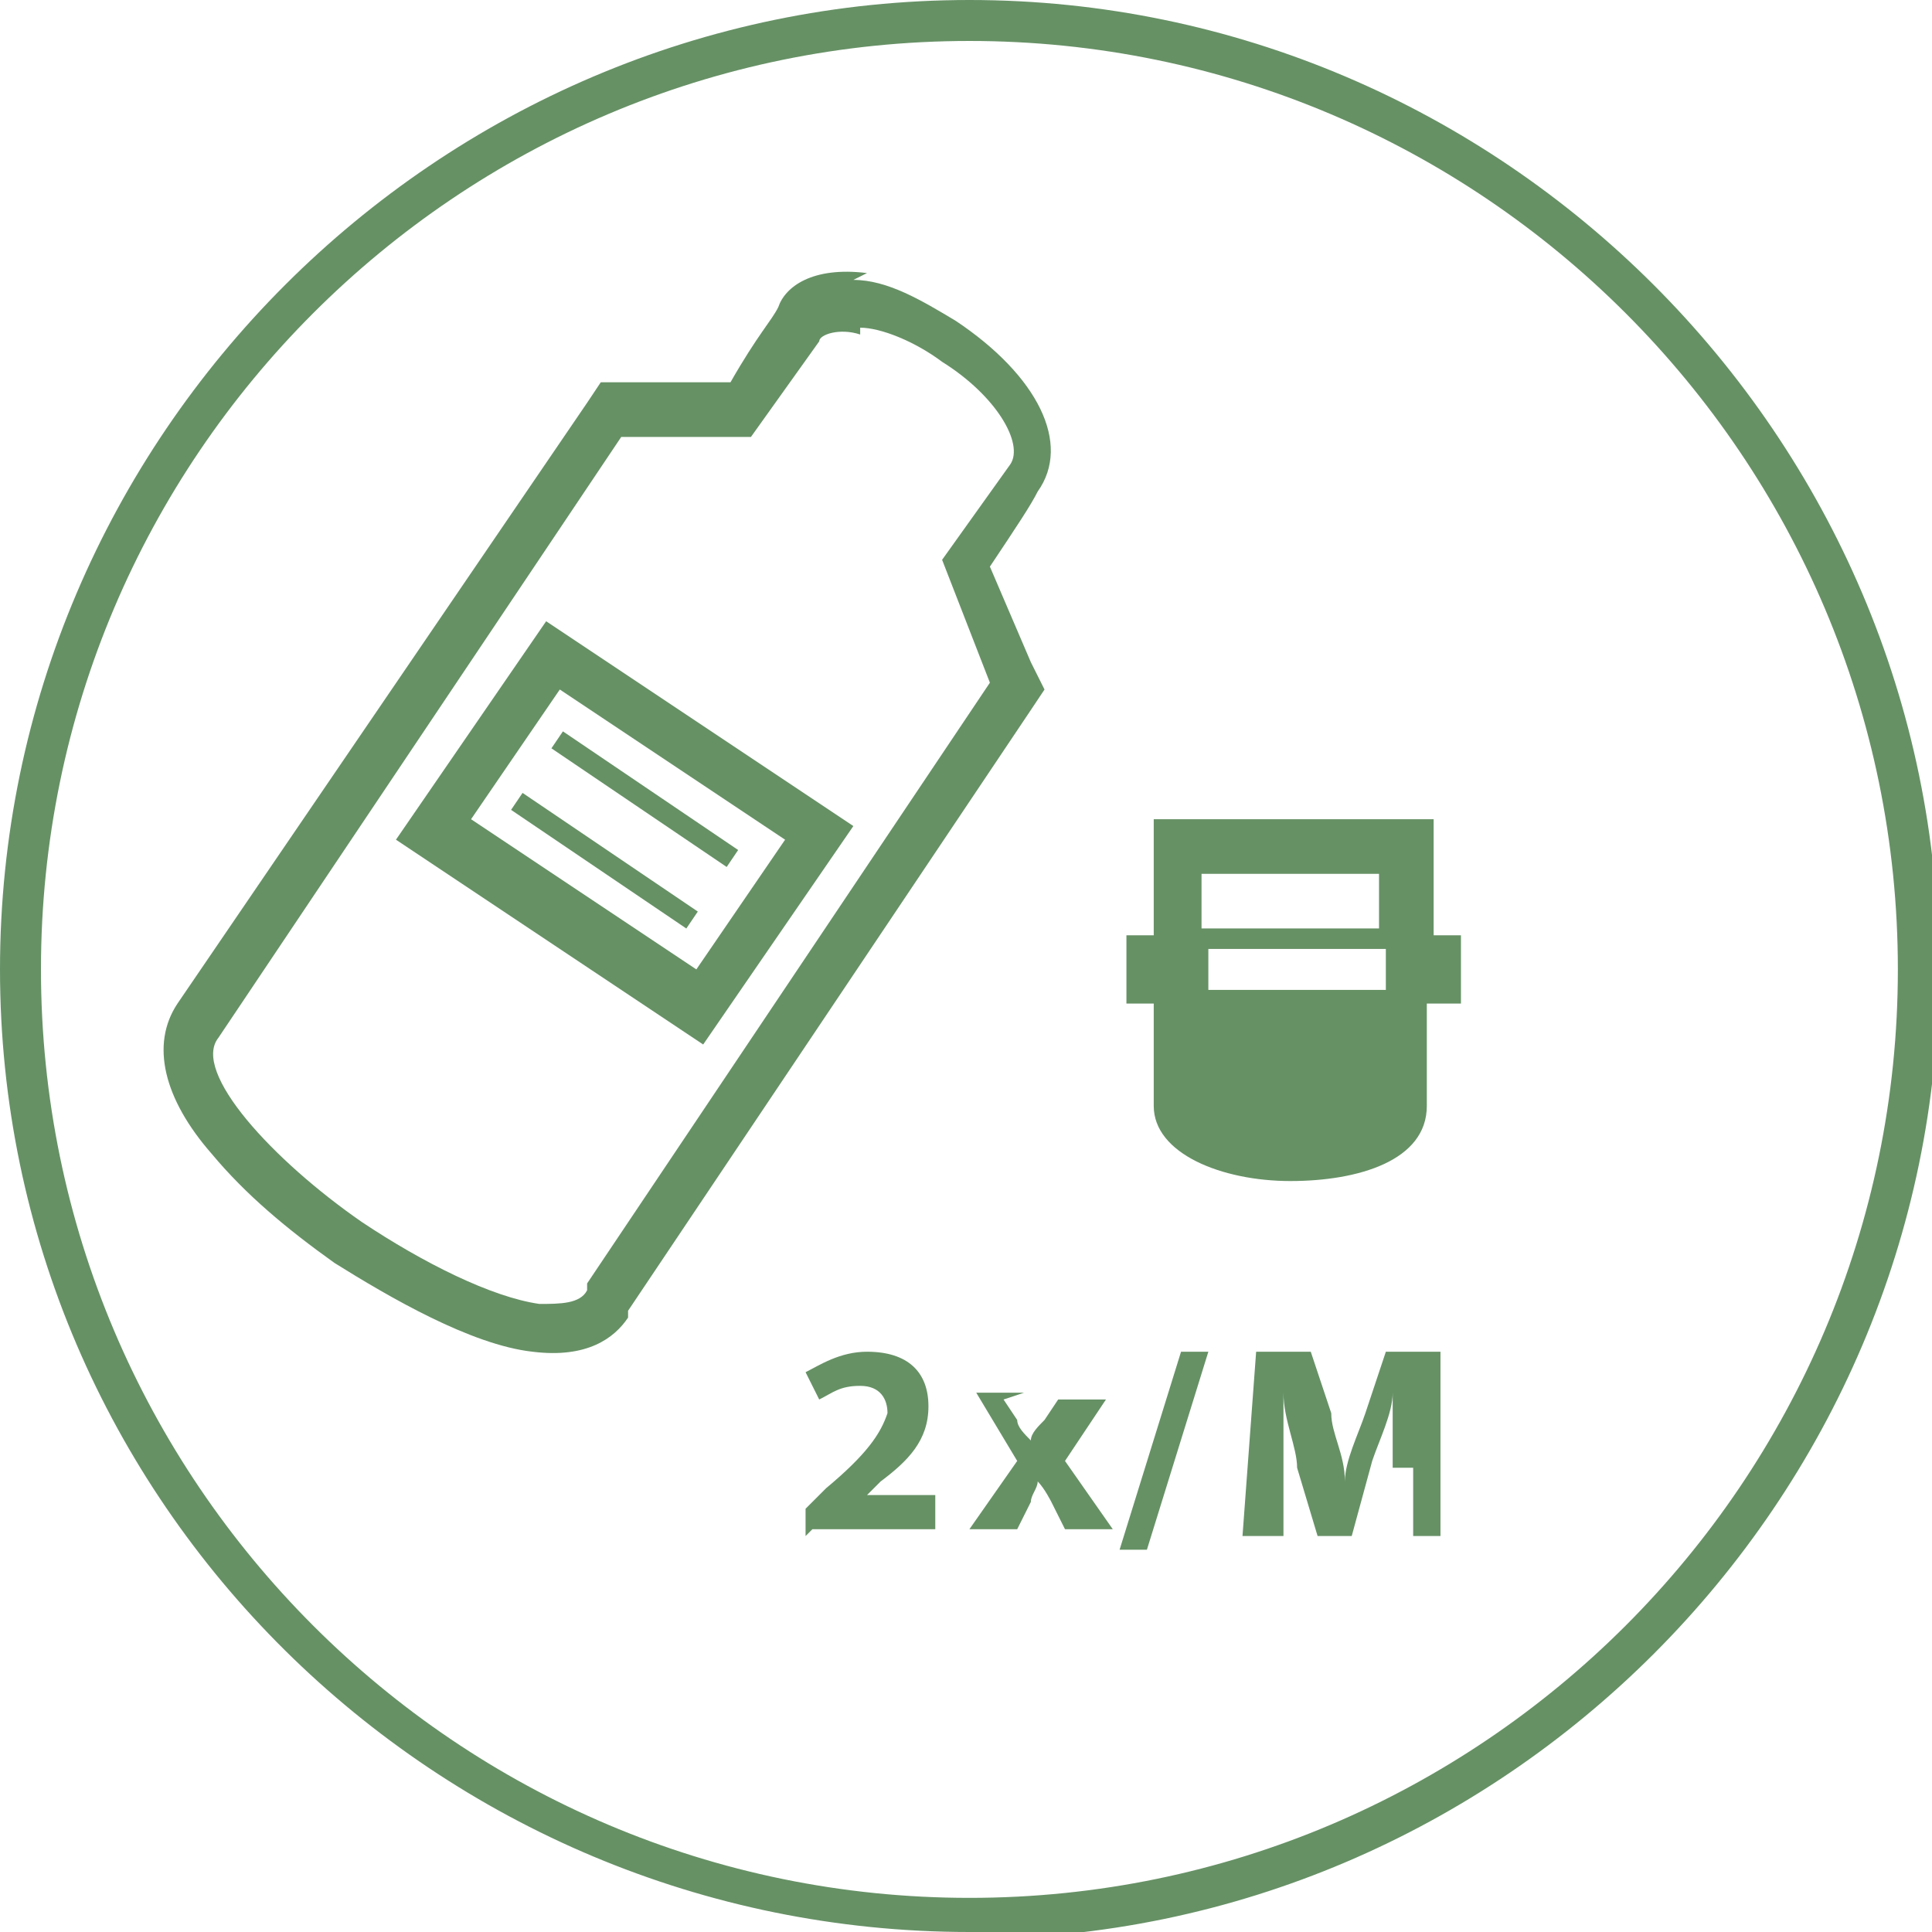
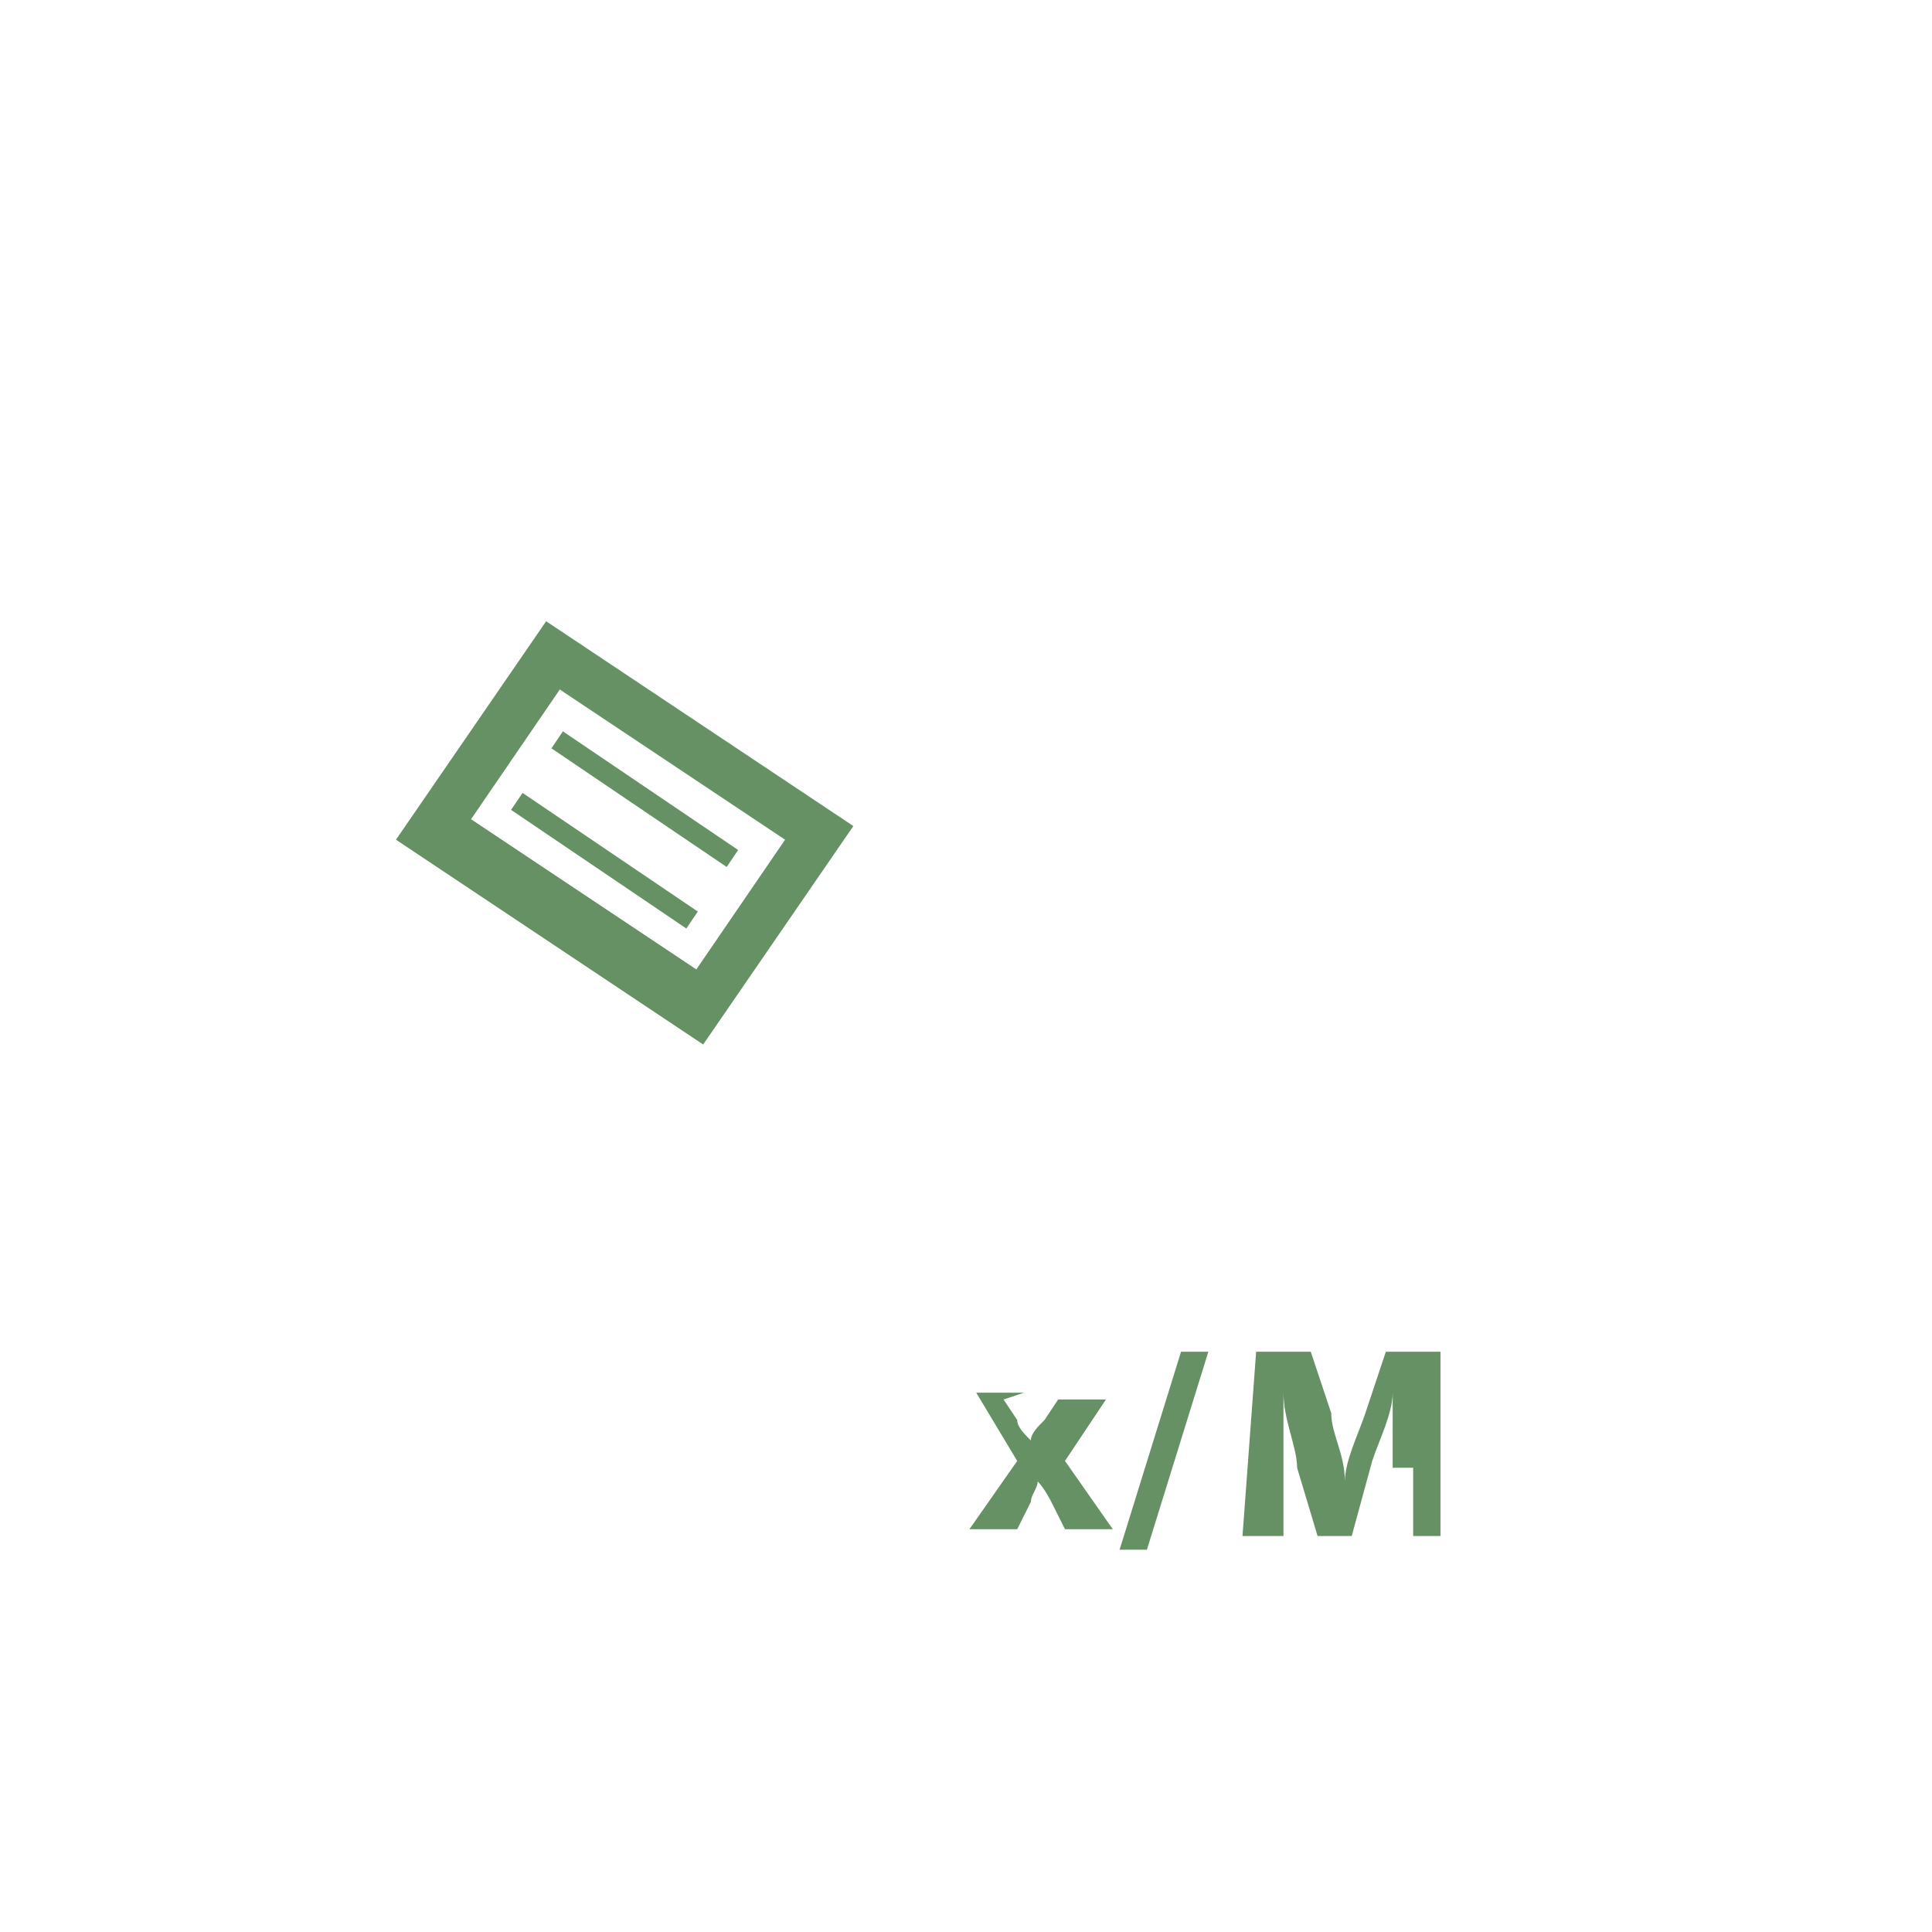
<svg xmlns="http://www.w3.org/2000/svg" id="Iconen" version="1.1" viewBox="0 0 28.3 28.3">
  <defs>
    <style>
      .st0 {
        fill: #669165;
      }
    </style>
  </defs>
-   <path class="st0" d="M11.8,22.5v-.4l.3-.3c.6-.5.8-.8.9-1.1,0-.2-.1-.4-.4-.4s-.4.1-.6.2l-.2-.4c.2-.1.5-.3.9-.3.6,0,.9.3.9.8s-.3.8-.7,1.1l-.2.2h0s1,0,1,0v.5h-1.8Z" />
  <path class="st0" d="M14.7,20.5l.2.3c0,.1.1.2.2.3h0c0-.1.1-.2.2-.3l.2-.3h.7l-.6.9.7,1h-.7l-.2-.4c0,0-.1-.2-.2-.3h0c0,.1-.1.2-.1.3l-.2.4h-.7l.7-1-.6-1h.7Z" />
  <path class="st0" d="M16.4,22.7l.9-2.9h.4l-.9,2.9h-.4Z" />
  <path class="st0" d="M20.4,21.5c0-.3,0-.7,0-1.1h0c0,.3-.2.7-.3,1l-.3,1.1h-.5l-.3-1c0-.3-.2-.7-.2-1.1h0c0,.4,0,.8,0,1.1v1h-.6l.2-2.7h.8l.3.9c0,.3.2.6.2,1h0c0-.3.2-.7.3-1l.3-.9h.8v2.7c.1,0-.4,0-.4,0v-1s0,0,0,0Z" />
-   <path class="st0" d="M14.2,28.3C6.4,28.3,0,22,0,14.2S6.4,0,14.2,0s14.2,6.4,14.2,14.2-6.4,14.2-14.2,14.2ZM14.2.6C6.7.6.6,6.7.6,14.2s6.1,13.6,13.6,13.6,13.6-6.1,13.6-13.6S21.7.6,14.2.6Z" />
-   <path class="st0" d="M12.6,4.8c.3,0,.8.2,1.2.5.8.5,1.2,1.2,1,1.5,0,0-1,1.4-1,1.4l.7,1.8-5.9,8.8s0,.1,0,.1c-.1.2-.4.2-.7.2-.7-.1-1.7-.6-2.6-1.2-1.3-.9-2.5-2.2-2.1-2.7,0,0,0,0,0,0l5.9-8.8h1.9s1-1.4,1-1.4c0-.1.3-.2.6-.1M12.7,4c-.8-.1-1.2.2-1.3.5h0c-.1.2-.3.4-.7,1.1h-1.5s-.4,0-.4,0l-.2.3L2.6,14.7h0c-.4.6-.2,1.4.5,2.2.5.6,1.1,1.1,1.8,1.6.8.5,2,1.2,2.9,1.3.8.1,1.2-.2,1.4-.5h0s0-.1,0-.1l5.9-8.8.2-.3-.2-.4-.6-1.4c.4-.6.6-.9.7-1.1h0c.5-.7,0-1.7-1.2-2.5-.5-.3-1-.6-1.5-.6h0Z" />
  <path class="st0" d="M10.3,15.3l-4.5-3,2.2-3.2,4.5,3s-2.2,3.2-2.2,3.2ZM6.9,12l3.3,2.2,1.3-1.9-3.3-2.2s-1.3,1.9-1.3,1.9Z" />
  <rect class="st0" x="9.3" y="10.1" width=".3" height="3.1" transform="translate(-5.5 13) rotate(-55.9)" />
  <rect class="st0" x="8.7" y="11" width=".3" height="3.1" transform="translate(-6.5 12.9) rotate(-55.9)" />
-   <path class="st0" d="M21.4,14.7v-1h-.4v-1.7h-4.1s0,.4,0,.4v1.3h-.4v1h.4c0,1,0,1.4,0,1.5h0c0,.7,1,1.1,2,1.1h0c1,0,2-.3,2-1.1h0c0-.2,0-.5,0-1.5h.4ZM17.7,14.5v-.6h2.6v.6h-2.6ZM20.2,12.8v.8h-2.6v-.8h2.6s0,0,0,0Z" />
</svg>